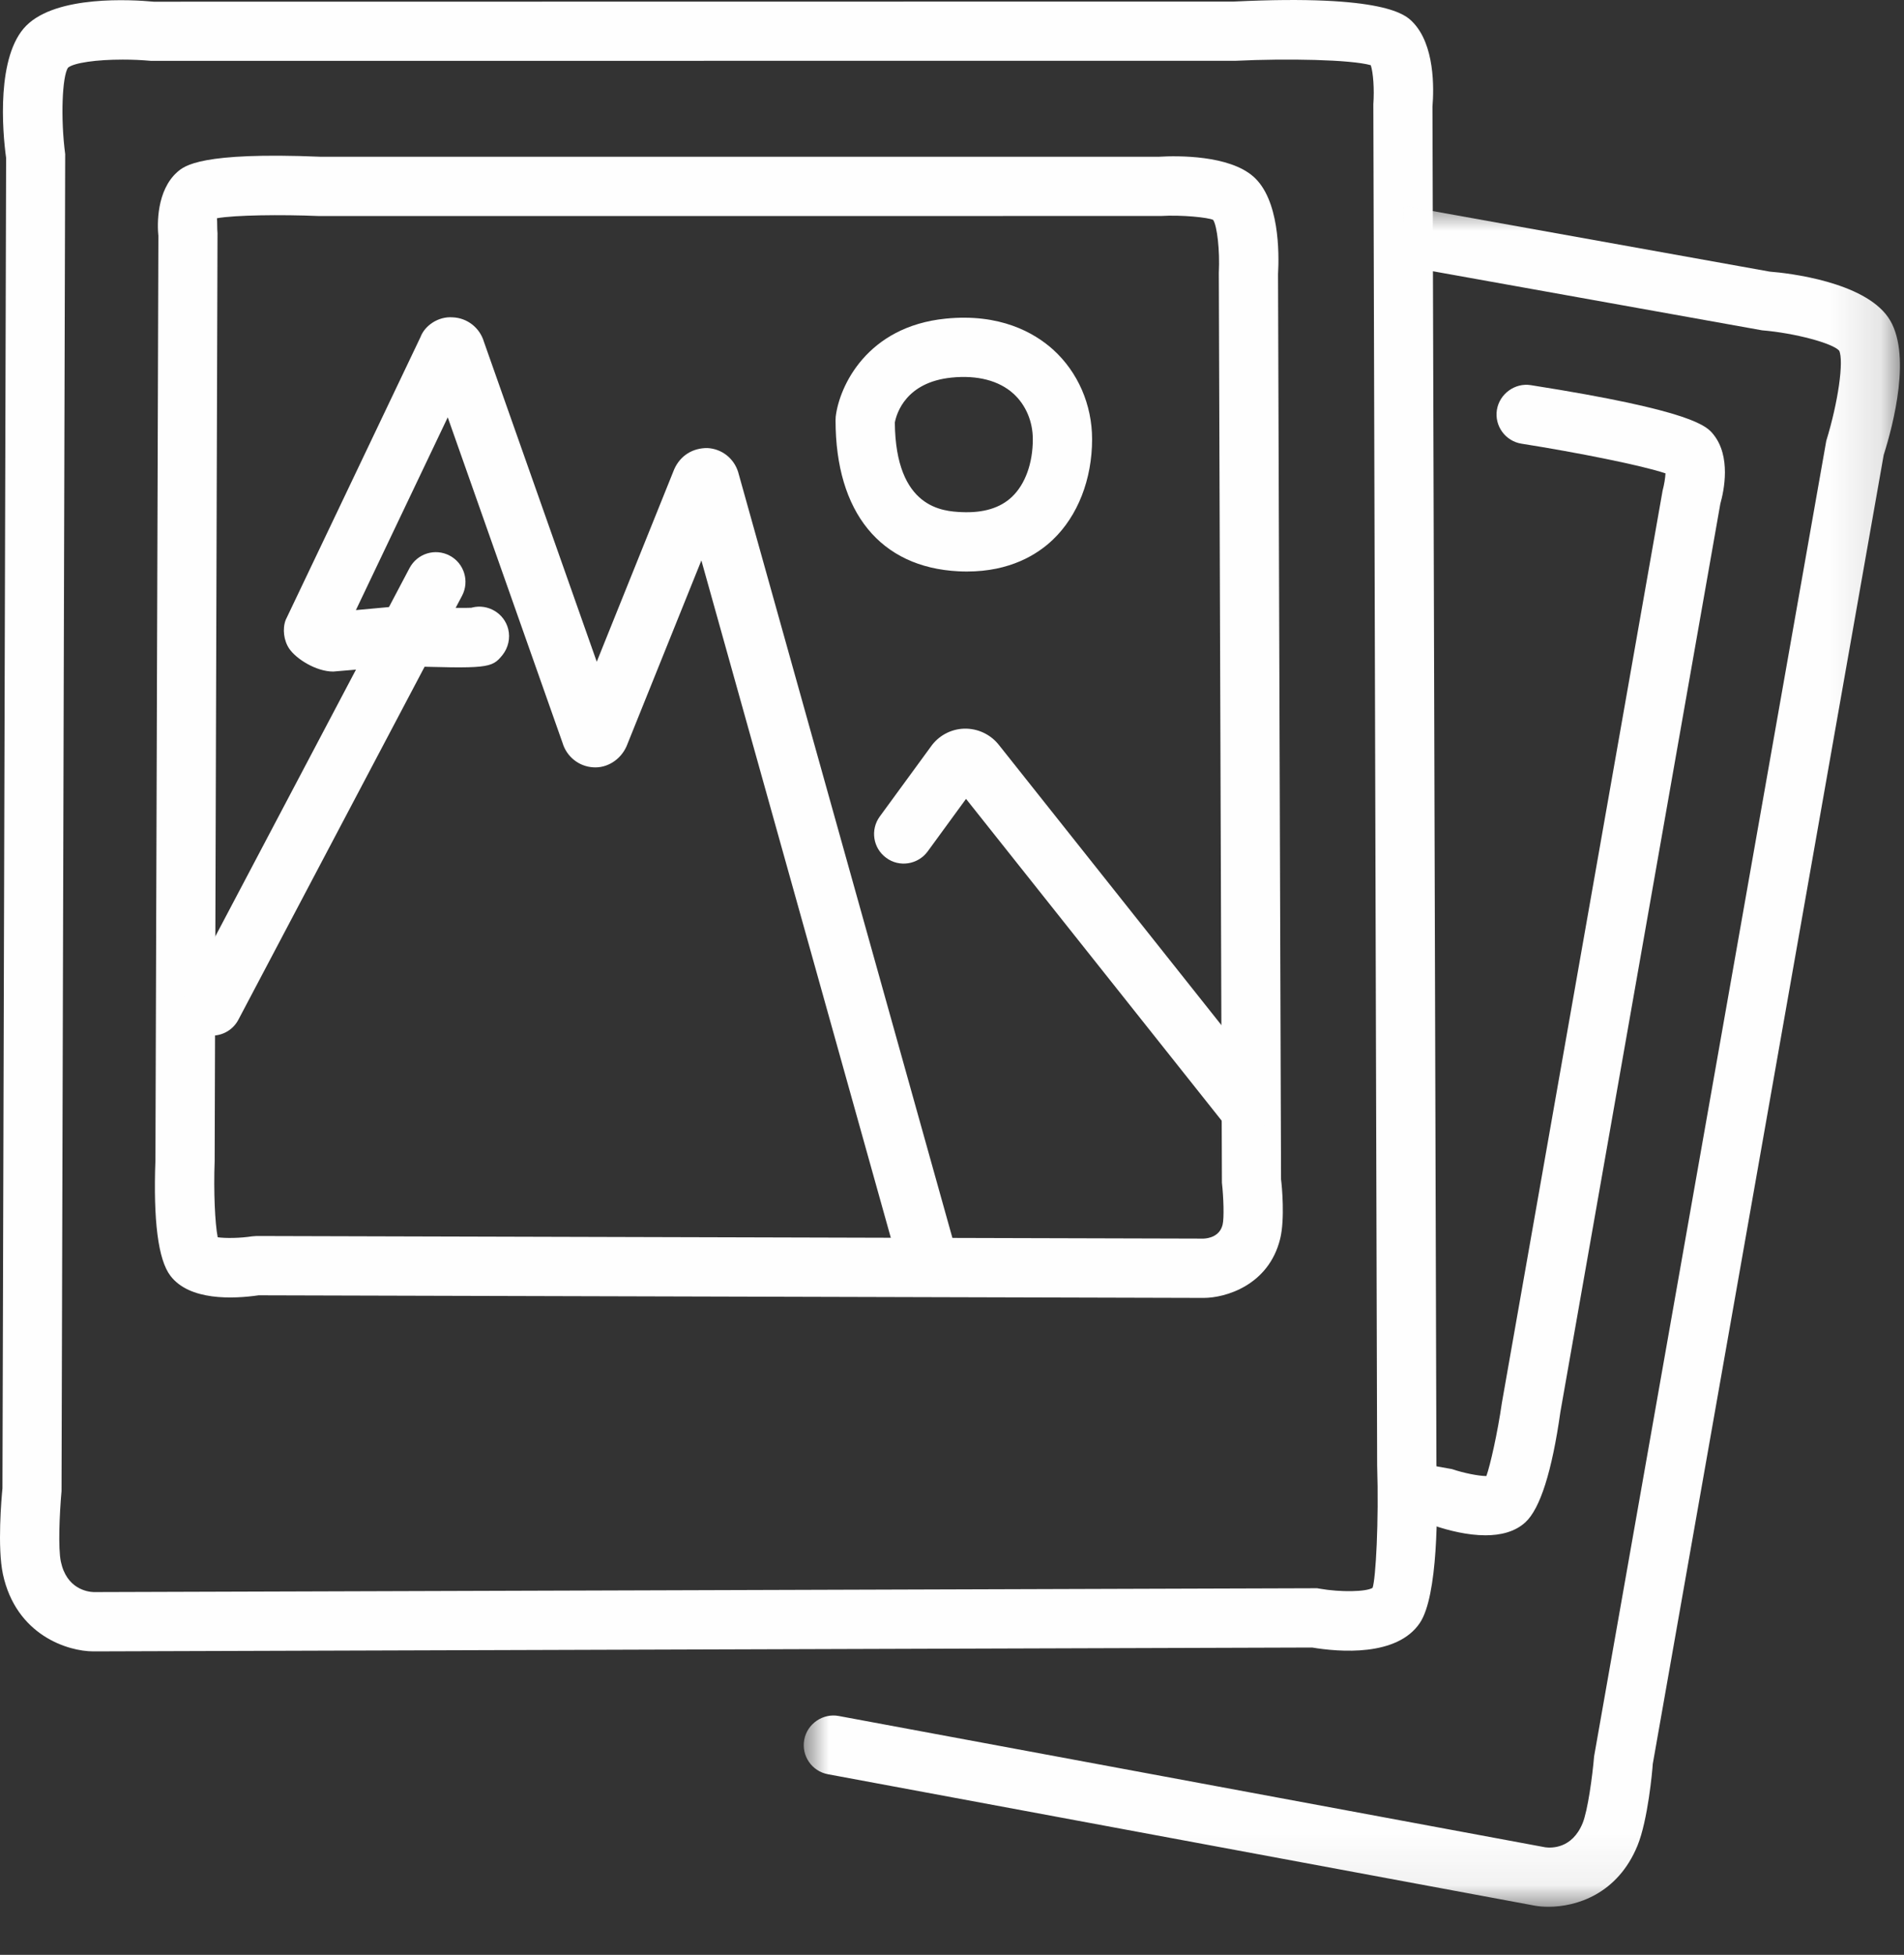
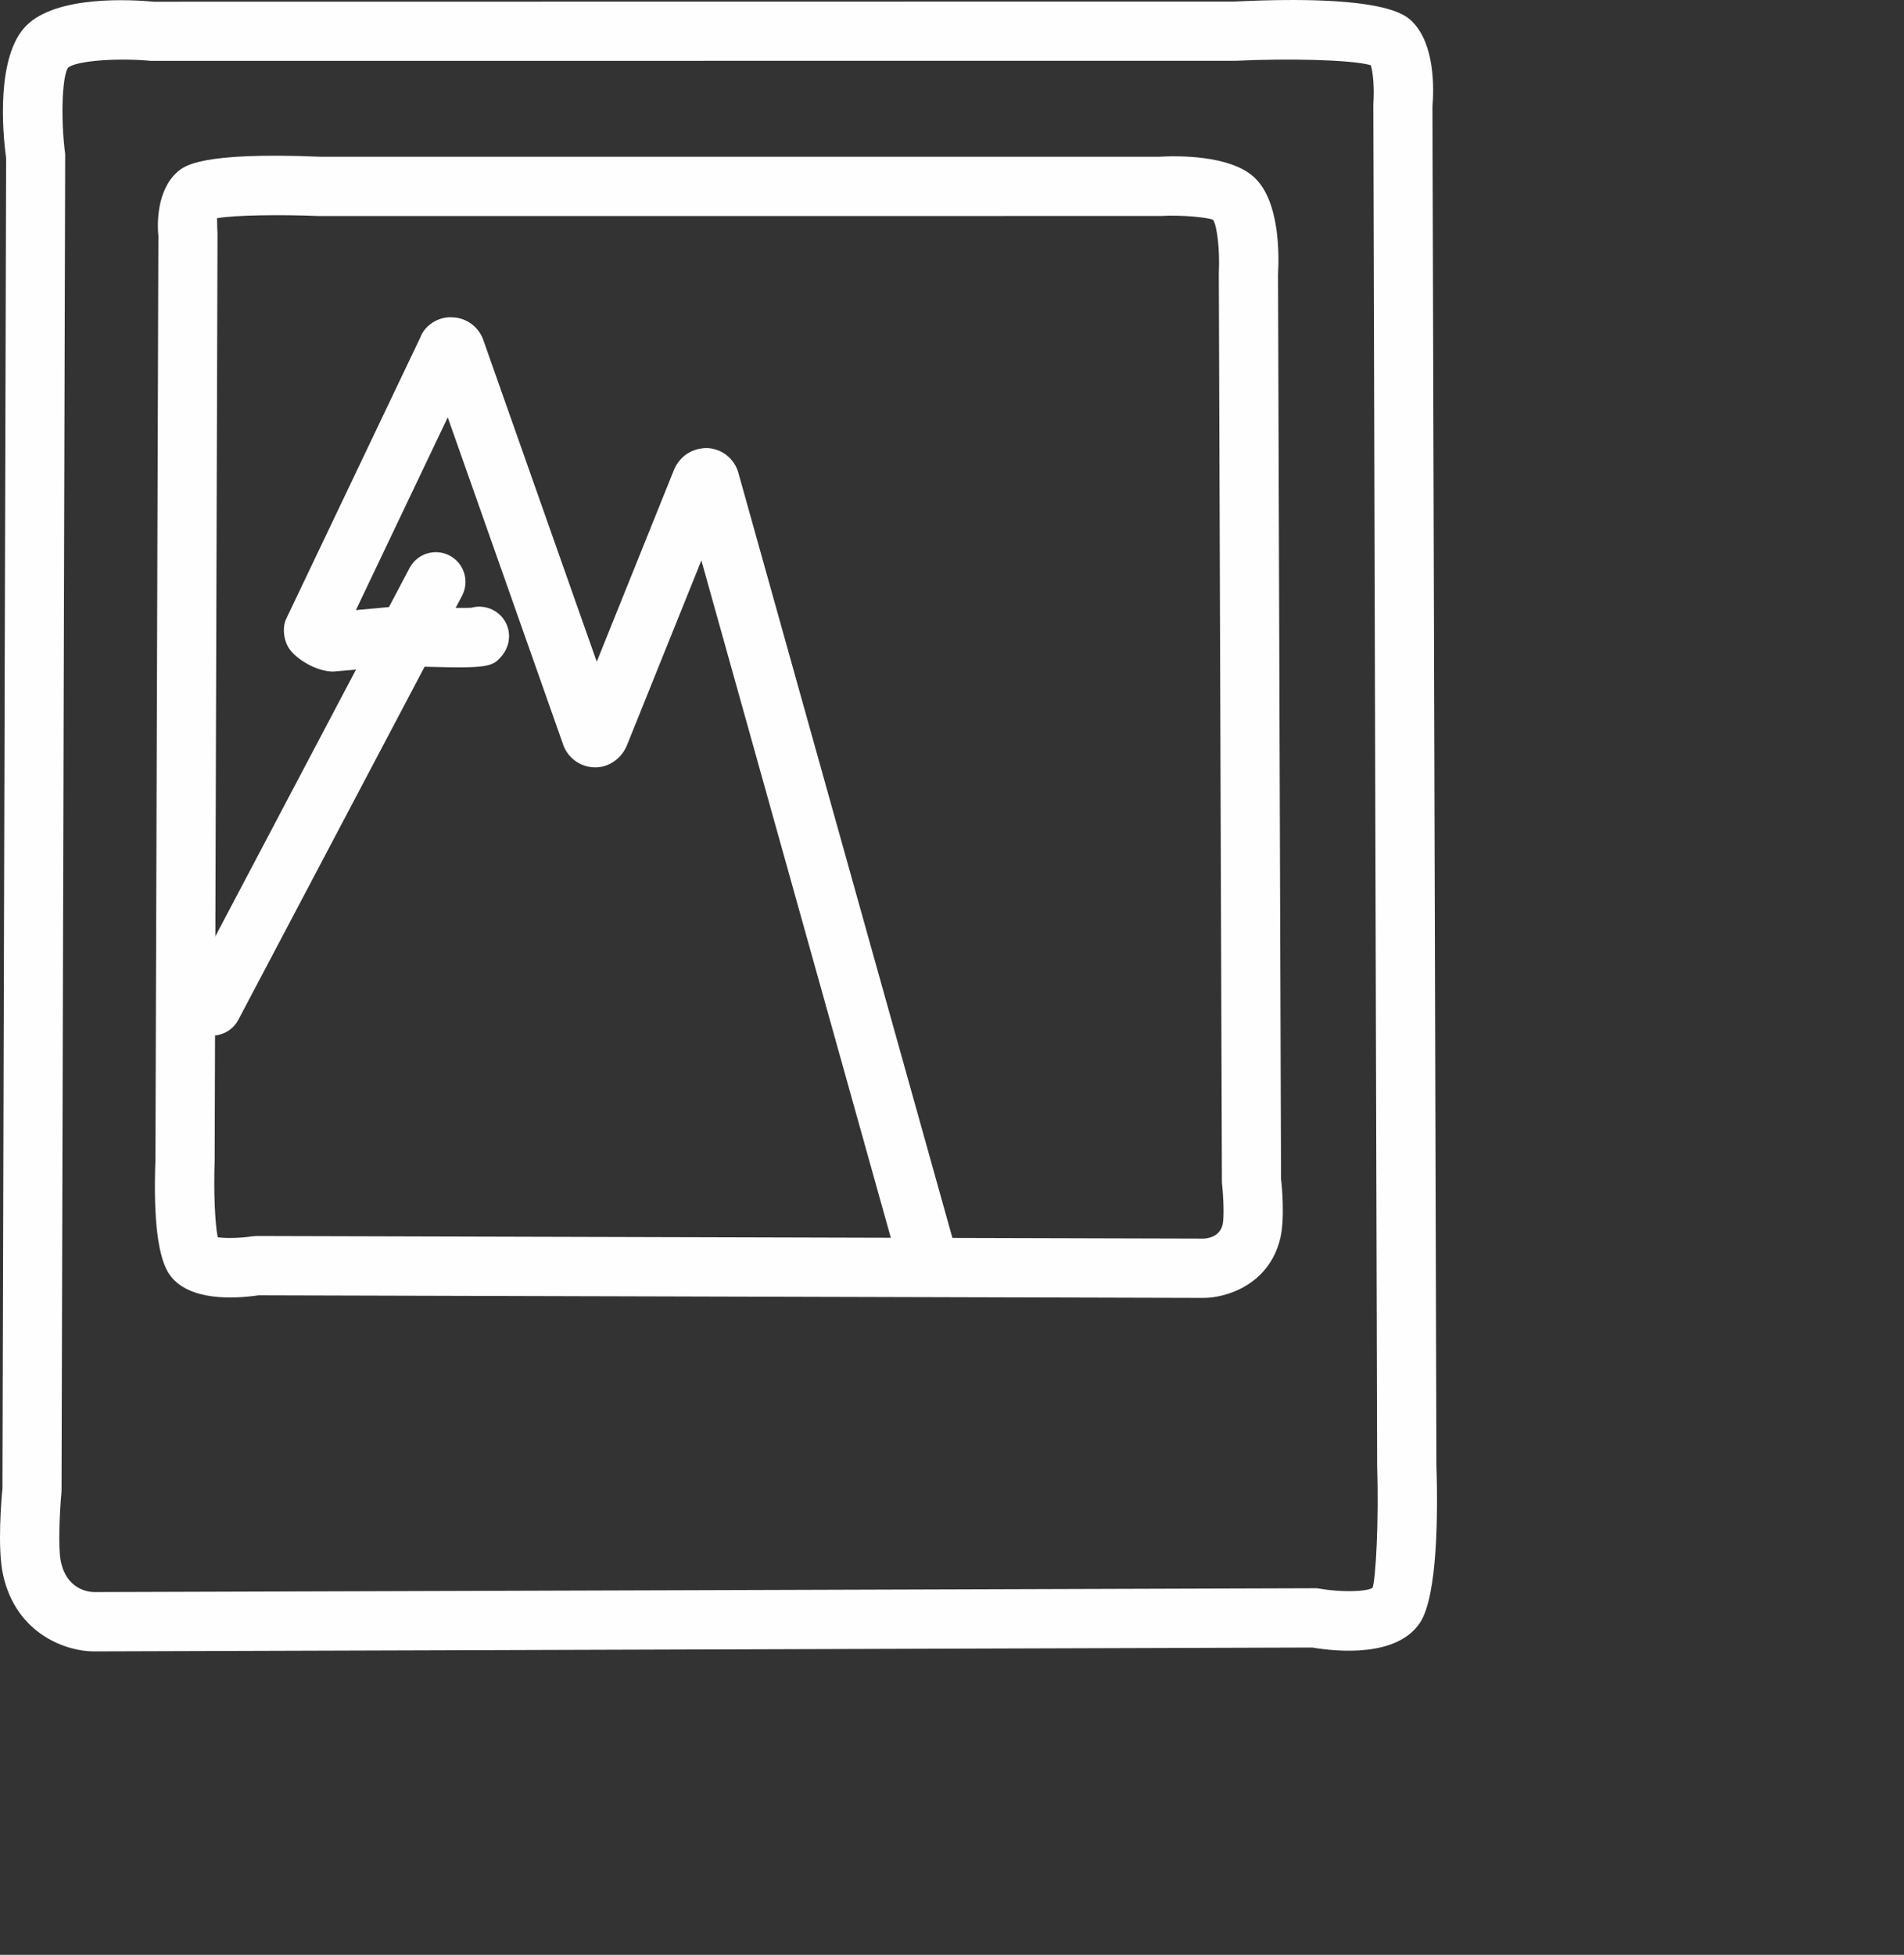
<svg xmlns="http://www.w3.org/2000/svg" xmlns:xlink="http://www.w3.org/1999/xlink" width="38px" height="39px" viewBox="0 0 38 39" version="1.1">
  <rect x="0" y="0" width="38" height="39" fill="#333333" stroke="none" />
  <title>Group 18</title>
  <defs>
    <polygon id="path-1" points="3.55271368e-15 0 21.878 0 21.878 33.936 3.55271368e-15 33.936" />
  </defs>
  <g id="Page-1" stroke="none" stroke-width="1" fill="none" fill-rule="evenodd">
    <g id="Group-18">
-       <path d="M34.199,8.671 C34.067,8.506 33.822,8.198 30.552,7.684 C30.24,7.633 29.927,7.854 29.875,8.177 C29.824,8.499 30.046,8.802 30.368,8.852 C31.469,9.026 32.777,9.286 33.24,9.444 C33.235,9.535 33.215,9.663 33.182,9.789 L29.975,27.985 C29.888,28.591 29.74,29.241 29.665,29.448 C29.51,29.447 29.213,29.389 28.978,29.309 L28.076,29.149 L28.076,29.211 C28.076,29.211 28.093,29.739 28.079,30.344 L28.64,30.443 C28.91,30.533 29.286,30.63 29.647,30.63 C29.945,30.63 30.234,30.563 30.443,30.371 C30.739,30.099 30.975,29.353 31.142,28.171 L34.334,10.052 C34.41,9.782 34.548,9.108 34.199,8.671" id="Fill-1" fill="#FEFEFE" />
      <path d="M1.864,32.946 L1.864,32.946 C1.354,32.946 0.321,32.624 0.058,31.405 C-0.056,30.869 0.03,29.884 0.049,29.692 L0.122,3.15 C0.047,2.612 -0.075,1.112 0.525,0.511 C1.135,-0.098 2.627,-0.007 3.069,0.034 L24.628,0.031 C27.639,-0.115 28.053,0.299 28.188,0.434 C28.639,0.886 28.619,1.769 28.589,2.128 L28.668,29.211 C28.698,30.151 28.697,31.839 28.339,32.376 C27.884,33.058 26.721,32.958 26.188,32.869 L1.864,32.946 Z M2.45,1.189 C1.932,1.189 1.477,1.251 1.358,1.35 C1.241,1.517 1.207,2.361 1.301,3.075 L1.228,29.75 C1.187,30.207 1.158,30.893 1.215,31.157 C1.33,31.697 1.741,31.758 1.869,31.763 L26.287,31.686 L26.34,31.695 C26.754,31.768 27.266,31.759 27.394,31.678 C27.457,31.5 27.521,30.352 27.485,29.231 L27.409,2.08 C27.431,1.774 27.406,1.445 27.358,1.301 C26.969,1.189 25.696,1.163 24.656,1.213 L3.013,1.214 C2.826,1.197 2.634,1.189 2.45,1.189 L2.45,1.189 Z" id="Fill-3" fill="#FEFEFE" />
      <path d="M24.024,25.894 L24.023,25.894 L5.162,25.842 C4.649,25.916 3.779,25.953 3.4,25.451 C3.157,25.133 3.057,24.356 3.102,23.143 L3.161,4.707 C3.137,4.486 3.121,3.799 3.541,3.43 C3.679,3.31 4.002,3.028 6.392,3.127 L23.132,3.127 C23.514,3.104 24.529,3.096 25.014,3.522 C25.532,3.976 25.532,5.037 25.507,5.472 L25.567,23.528 C25.585,23.659 25.646,24.32 25.55,24.713 C25.321,25.647 24.452,25.894 24.024,25.894 L24.024,25.894 Z M5.121,24.659 L24.018,24.711 C24.116,24.707 24.343,24.671 24.401,24.432 C24.433,24.303 24.42,23.886 24.387,23.594 L24.325,5.441 C24.348,5.003 24.292,4.507 24.212,4.387 C24.12,4.34 23.589,4.283 23.166,4.309 L6.367,4.31 C5.603,4.278 4.684,4.29 4.33,4.354 C4.337,4.419 4.332,4.562 4.341,4.653 L4.284,23.167 C4.262,23.771 4.29,24.41 4.345,24.684 C4.5,24.707 4.795,24.702 5.029,24.666 L5.121,24.659 Z" id="Fill-5" fill="#FEFEFE" />
      <path d="M18.477,25.587 C18.219,25.587 17.98,25.416 17.908,25.155 L13.998,11.181 L12.506,14.885 C12.384,15.164 12.107,15.33 11.835,15.308 C11.551,15.29 11.308,15.094 11.227,14.82 L8.936,8.326 L7.103,12.172 L7.853,12.103 L8.006,12.103 C8.971,12.134 9.301,12.13 9.408,12.125 C9.414,12.123 9.42,12.121 9.426,12.12 C9.738,12.043 10.064,12.234 10.143,12.551 C10.187,12.731 10.144,12.924 10.028,13.069 C9.814,13.334 9.737,13.343 7.969,13.286 L6.649,13.398 C6.307,13.397 5.912,13.146 5.773,12.942 C5.664,12.782 5.633,12.547 5.702,12.367 L8.392,6.725 C8.478,6.494 8.748,6.309 9.034,6.331 C9.324,6.342 9.575,6.538 9.658,6.818 L11.91,13.202 L13.456,9.362 C13.58,9.083 13.833,8.935 14.121,8.939 C14.405,8.955 14.644,9.141 14.731,9.414 L19.047,24.836 C19.135,25.151 18.951,25.477 18.637,25.565 C18.583,25.58 18.53,25.587 18.477,25.587 L18.477,25.587 Z" id="Fill-7" fill="#FEFEFE" />
      <path d="M4.233,20.661 C4.14,20.661 4.046,20.639 3.958,20.592 C3.669,20.44 3.558,20.082 3.711,19.793 L8.174,11.332 C8.328,11.043 8.684,10.931 8.975,11.085 C9.263,11.237 9.374,11.595 9.222,11.885 L4.757,20.345 C4.651,20.546 4.445,20.661 4.233,20.661" id="Fill-9" fill="#FEFEFE" />
-       <path d="M24.857,22.598 C24.683,22.598 24.511,22.521 24.395,22.374 L19.28,15.938 L18.514,16.987 C18.321,17.25 17.948,17.308 17.688,17.115 C17.423,16.923 17.366,16.553 17.559,16.289 L18.574,14.901 C18.724,14.683 18.972,14.545 19.243,14.537 C19.509,14.53 19.769,14.648 19.94,14.867 L25.32,21.639 C25.523,21.895 25.481,22.267 25.225,22.47 C25.116,22.556 24.986,22.598 24.857,22.598 L24.857,22.598 Z" id="Fill-11" fill="#FEFEFE" />
-       <path d="M19.299,11.402 C19.244,11.402 19.188,11.401 19.131,11.398 C17.57,11.32 16.676,10.221 16.676,8.384 C16.676,8.361 16.677,8.338 16.679,8.314 C16.751,7.706 17.302,6.514 18.873,6.357 C19.953,6.248 20.64,6.634 21.02,6.977 C21.513,7.424 21.796,8.074 21.796,8.763 C21.796,9.563 21.51,10.294 21.012,10.768 C20.703,11.063 20.159,11.402 19.299,11.402 M17.859,8.43 C17.875,10.151 18.828,10.199 19.189,10.217 C19.626,10.237 19.962,10.135 20.197,9.912 C20.462,9.66 20.613,9.241 20.613,8.763 C20.613,8.408 20.472,8.077 20.226,7.854 C19.937,7.592 19.505,7.481 18.991,7.533 C18.083,7.625 17.895,8.241 17.859,8.43" id="Fill-13" fill="#FEFEFE" />
      <g id="Group-17" transform="translate(16.041, 4.105)">
        <mask id="mask-2" fill="white">
          <use xlink:href="#path-1" />
        </mask>
        <g id="Clip-16" />
-         <path d="M21.643,2.226 C21.151,1.518 19.666,1.344 19.279,1.314 L11.964,0 L11.968,1.201 L19.126,2.485 C19.786,2.54 20.538,2.744 20.665,2.891 C20.761,3.092 20.647,3.914 20.408,4.689 L15.774,30.935 C15.74,31.338 15.647,32.018 15.545,32.268 C15.334,32.784 14.915,32.764 14.803,32.75 L0.699,30.13 C0.388,30.07 0.07,30.281 0.01,30.603 C-0.05,30.924 0.163,31.233 0.483,31.292 L14.591,33.914 C14.67,33.928 14.763,33.936 14.866,33.936 C15.415,33.936 16.241,33.688 16.64,32.716 C16.847,32.209 16.937,31.225 16.945,31.086 L21.554,4.971 C21.742,4.378 22.127,2.924 21.643,2.226" id="Fill-15" fill="#FEFEFE" mask="url(#mask-2)" />
      </g>
    </g>
  </g>
</svg>